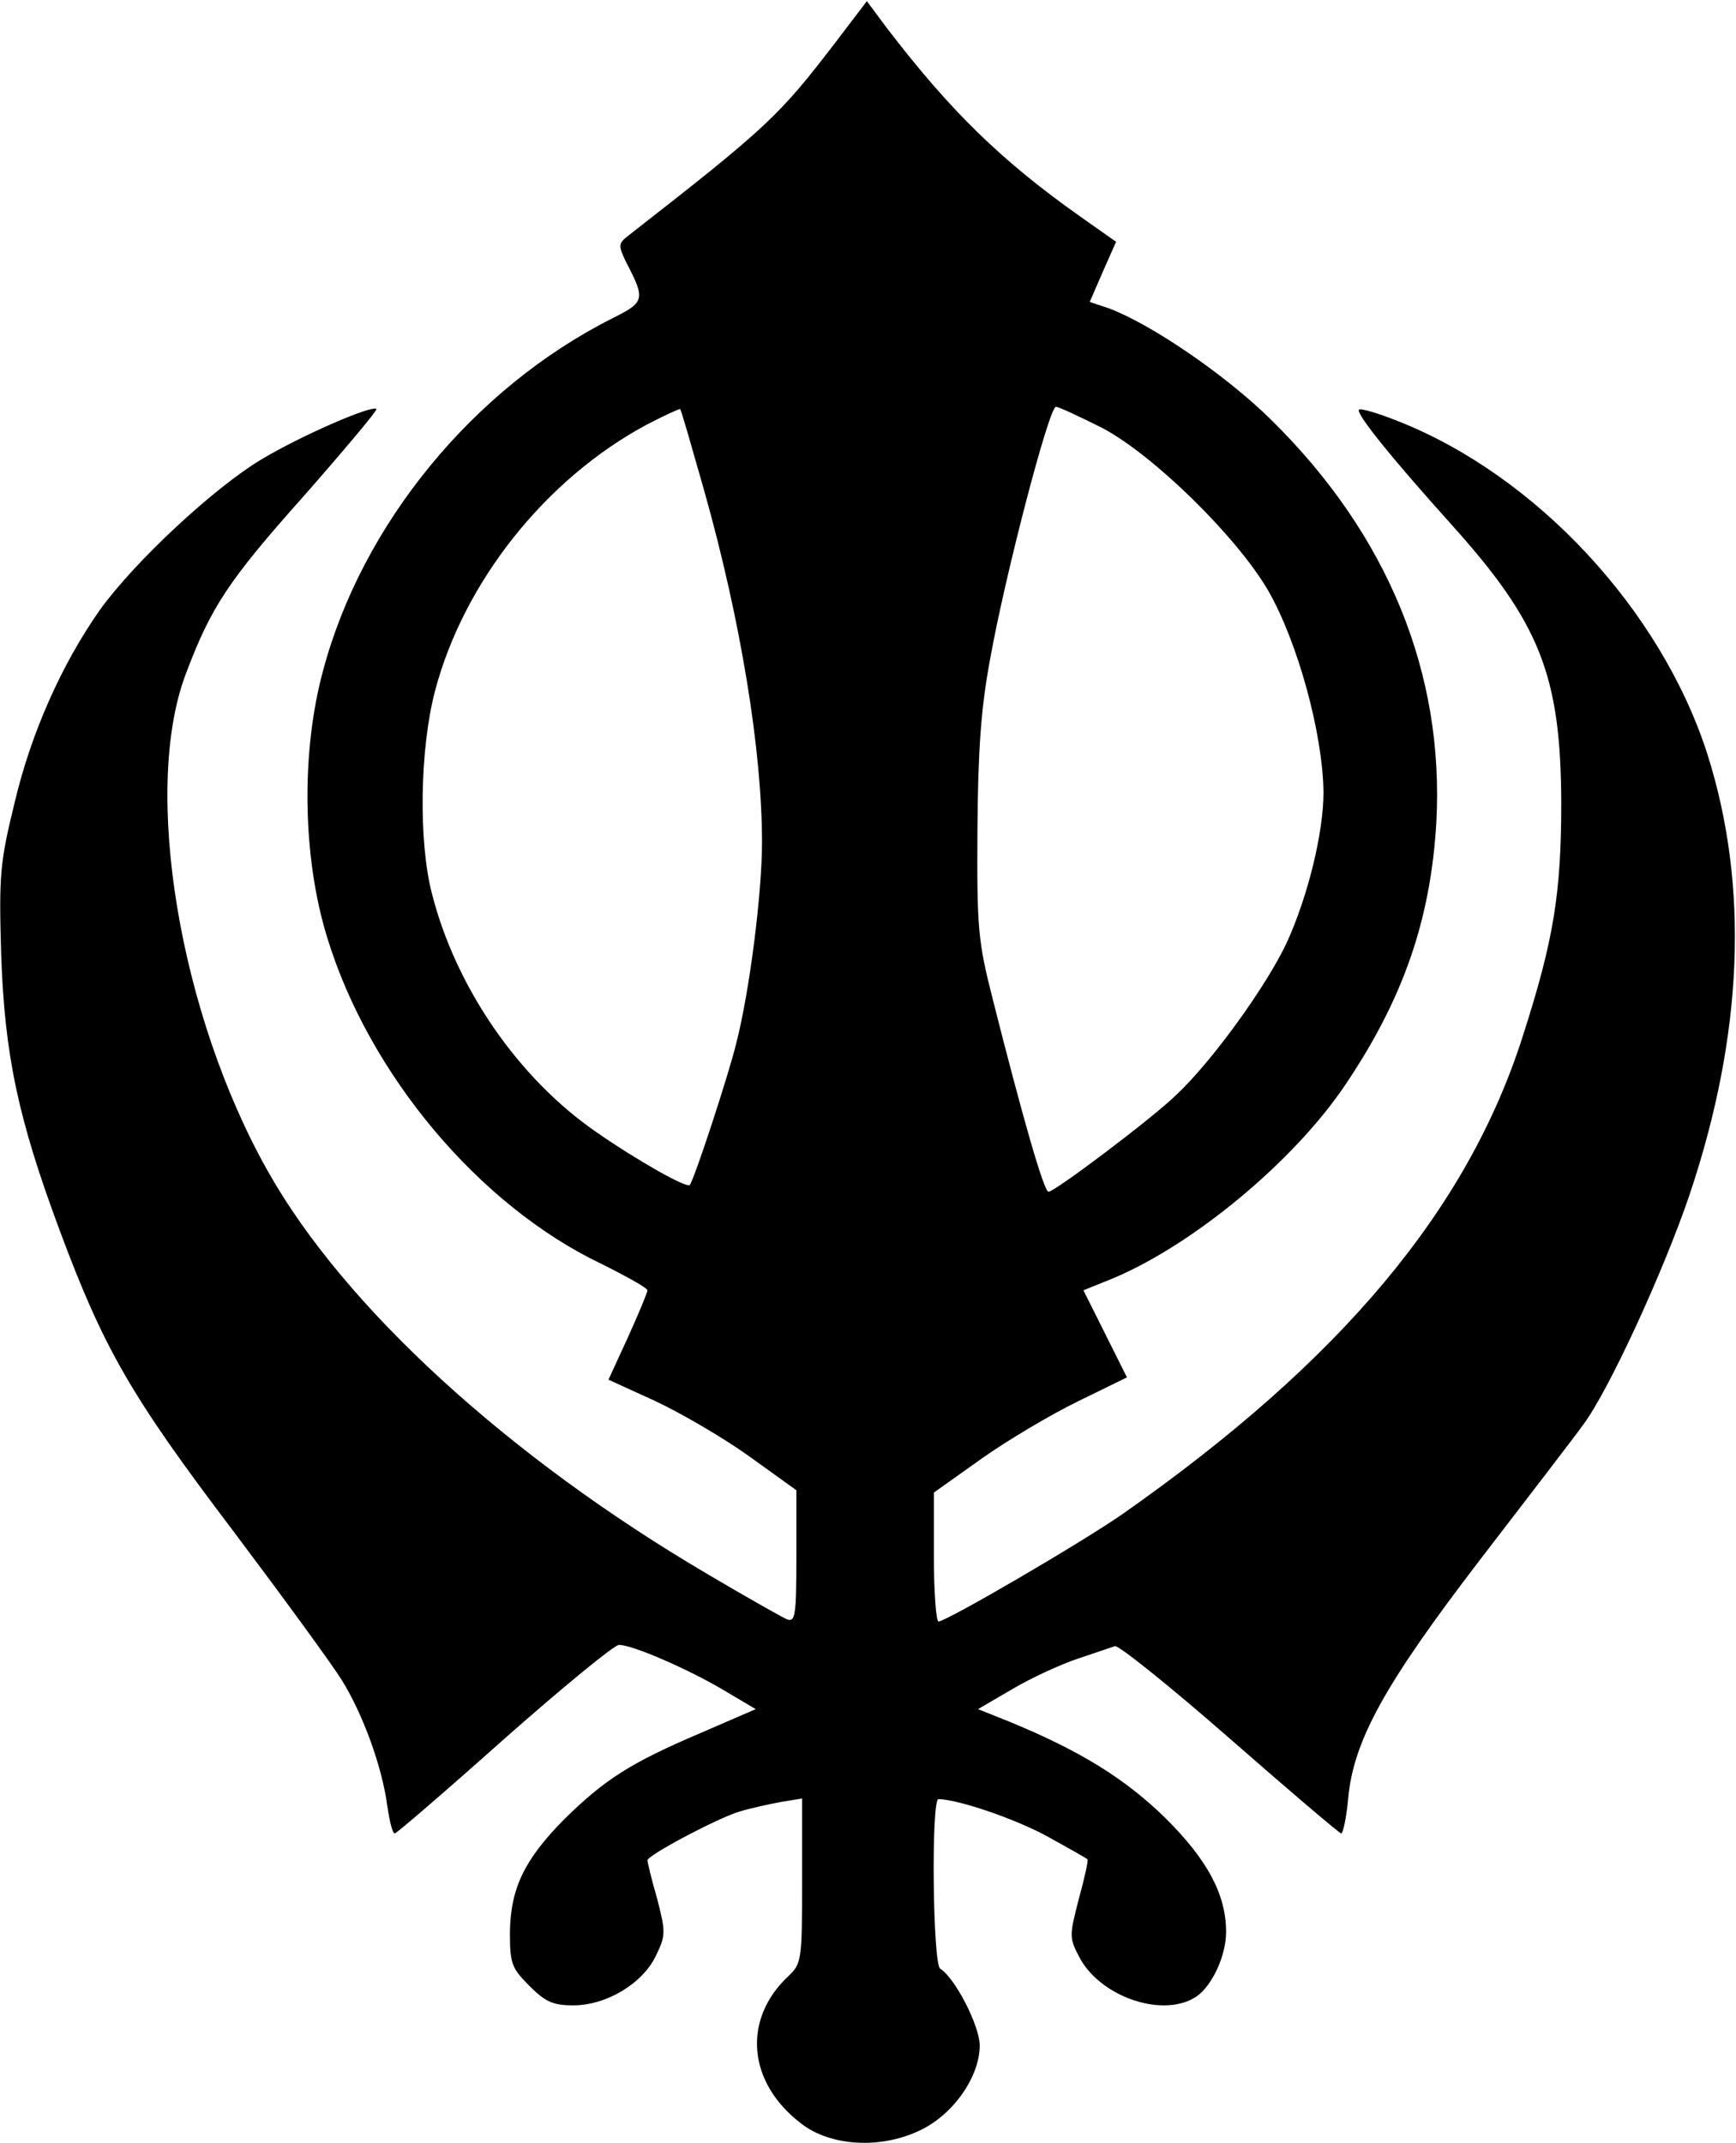
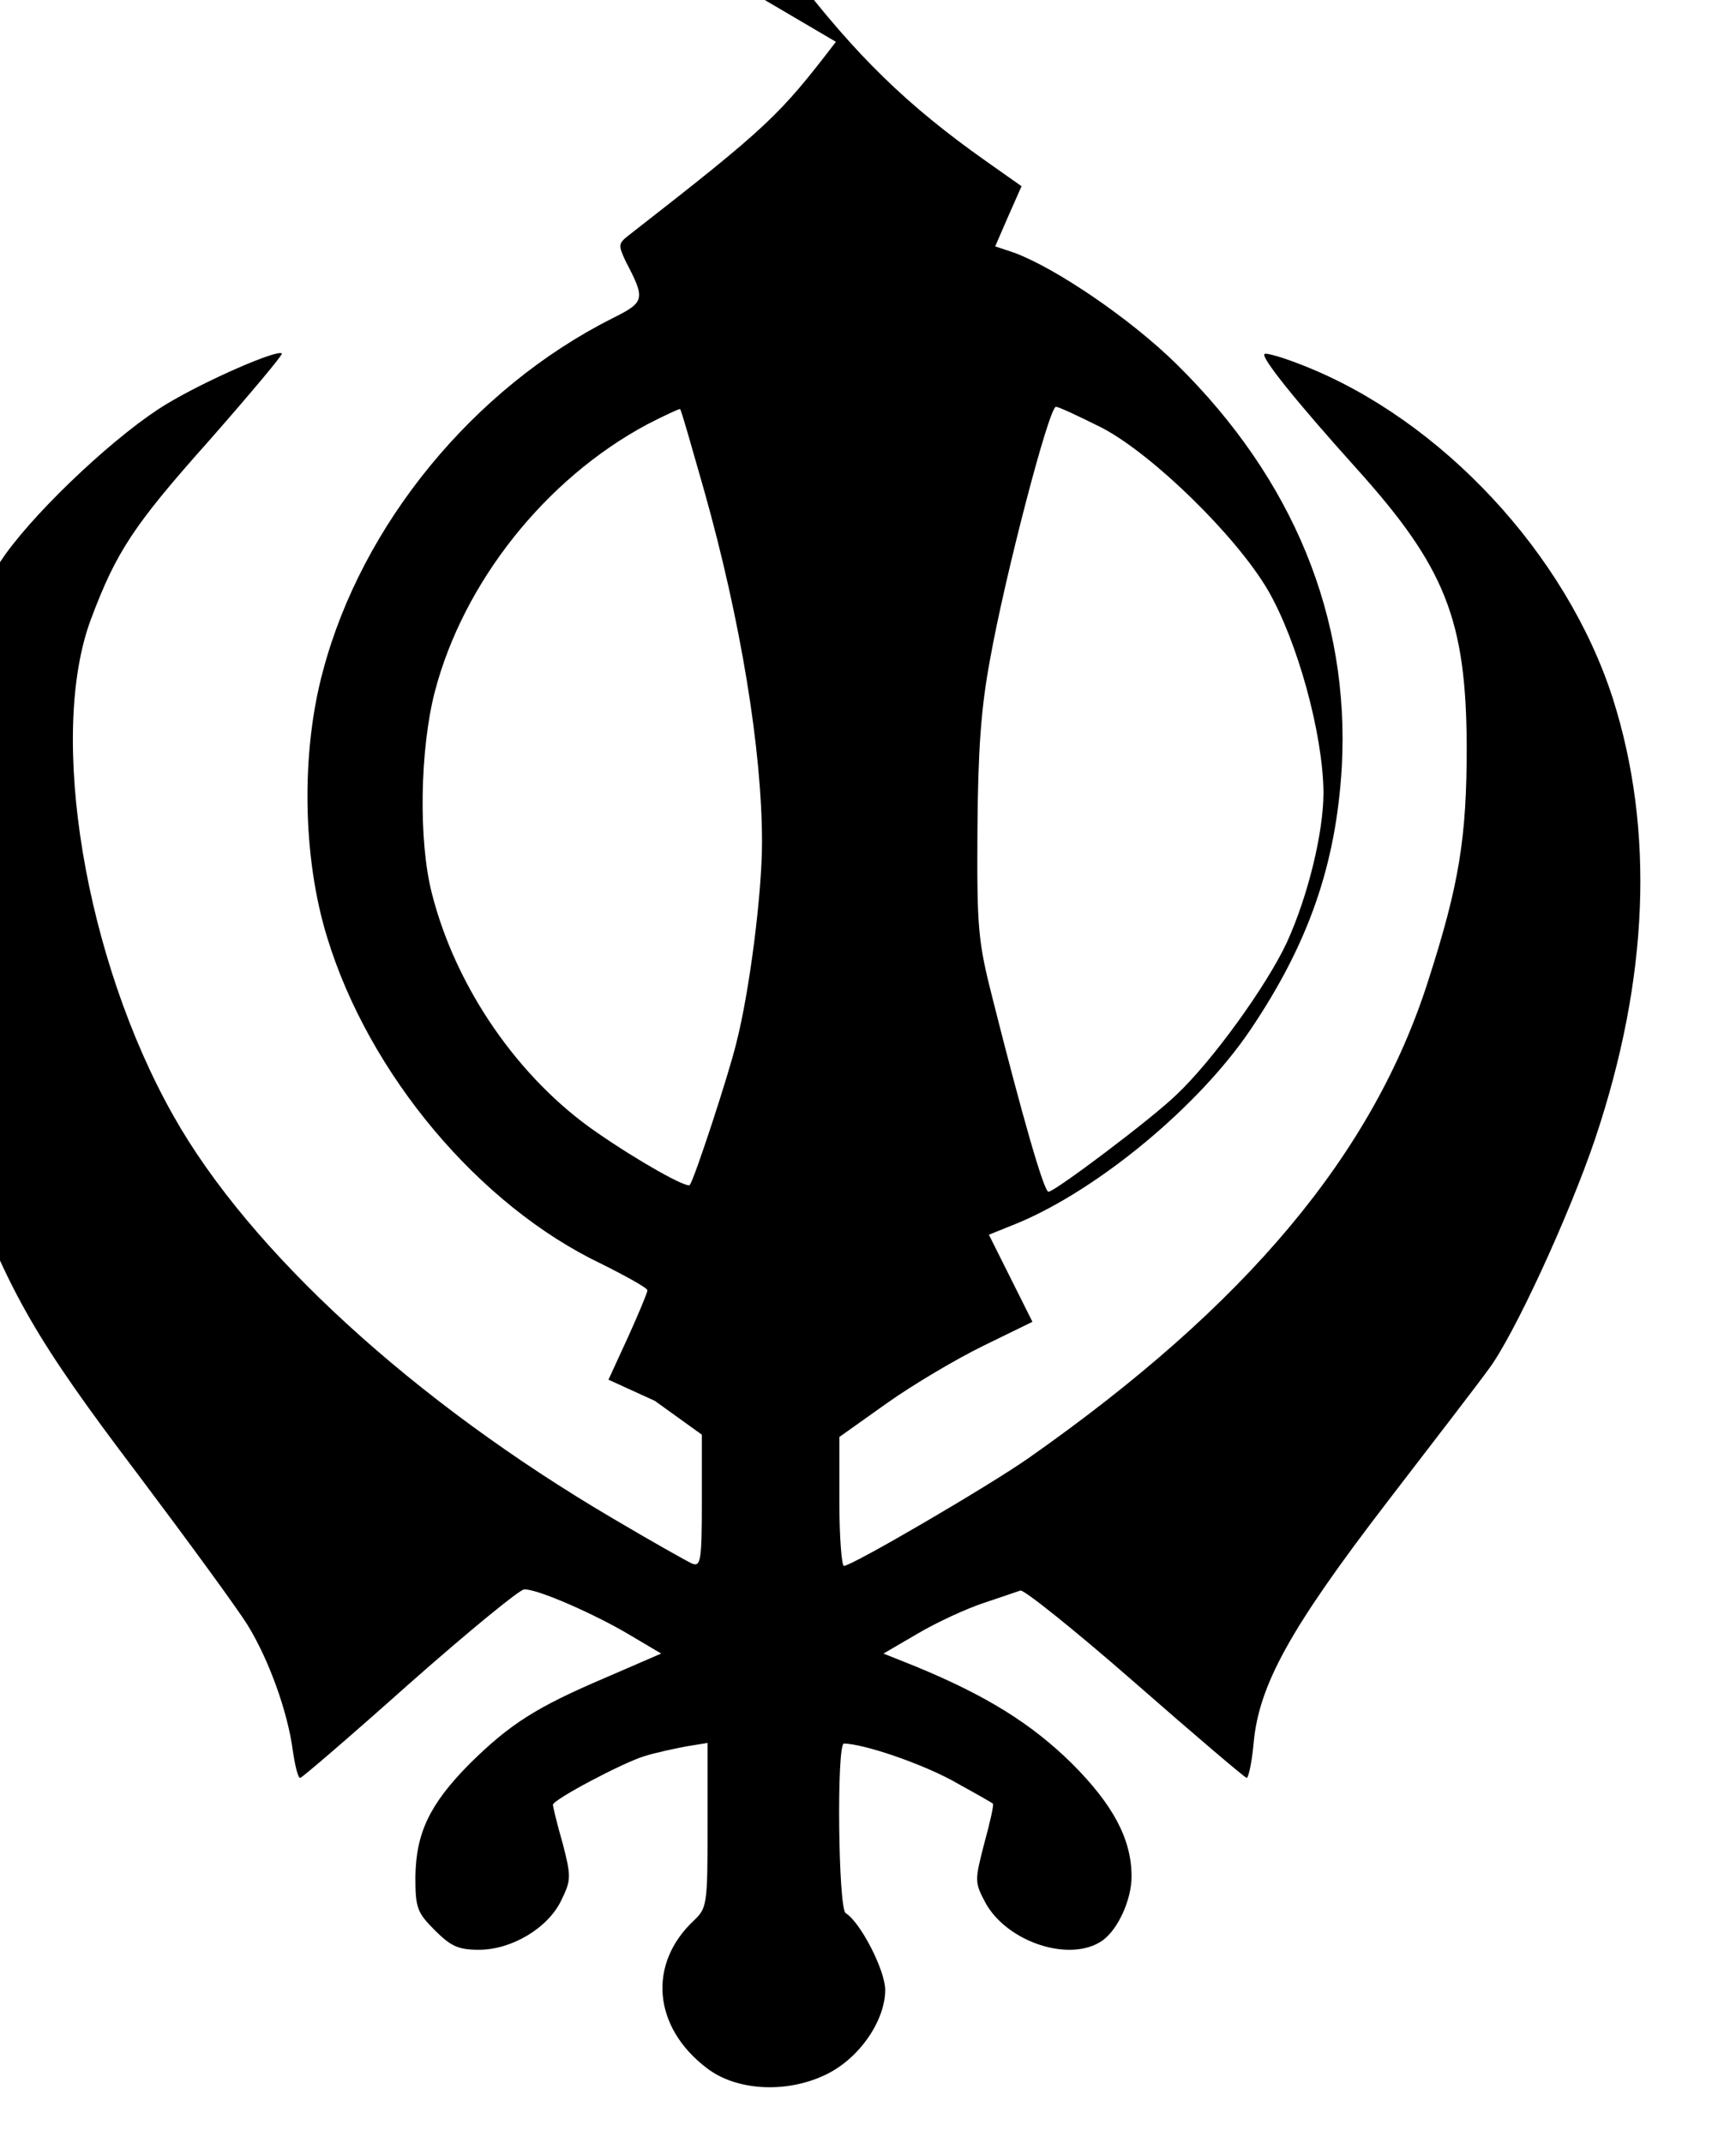
<svg xmlns="http://www.w3.org/2000/svg" version="1.0" width="303pt" height="374pt" viewBox="0 0 303 374" preserveAspectRatio="xMidYMid meet">
  <g transform="translate(0,374) scale(0.1,-0.1)" fill="#000000" stroke="none">
-     <path d="M1459 3667 c-99 -129 -117 -147 -362 -338 -18 -14 -18 -17 -5 -45 35 -67 34 -71 -24 -100 -242 -122 -436 -359 -504 -614 -39 -143 -36 -327 7 -466 73 -239 265 -468 479 -570 44 -22 80 -42 80 -46 0 -4 -15 -40 -34 -82 l-34 -74 81 -37 c45 -21 119 -64 165 -97 l82 -59 0 -116 c0 -104 -2 -115 -17 -109 -9 4 -71 39 -137 78 -349 205 -635 467 -768 703 -155 274 -220 666 -144 868 44 117 74 163 206 311 72 82 129 150 127 152 -7 8 -133 -47 -201 -88 -82 -49 -221 -178 -282 -263 -66 -94 -120 -214 -149 -338 -25 -102 -27 -125 -23 -262 6 -175 29 -286 102 -482 77 -207 125 -290 300 -521 88 -117 175 -236 193 -265 37 -60 70 -151 79 -219 4 -27 9 -48 13 -48 3 0 89 74 191 165 102 90 192 164 200 164 23 1 125 -44 185 -80 l54 -32 -97 -42 c-122 -52 -167 -81 -238 -151 -69 -70 -93 -120 -94 -197 0 -54 3 -62 34 -93 28 -28 41 -34 77 -34 57 0 121 38 144 87 17 35 17 41 2 99 -10 34 -17 65 -17 67 0 9 123 74 160 85 19 6 52 13 73 17 l37 6 0 -144 c0 -139 -1 -144 -24 -166 -81 -76 -71 -186 22 -257 51 -40 138 -45 206 -13 59 27 106 94 106 149 0 34 -43 118 -69 134 -13 8 -16 296 -3 296 36 -1 132 -34 188 -64 38 -21 70 -39 72 -41 2 -1 -5 -33 -15 -69 -17 -66 -17 -68 2 -104 38 -69 148 -105 204 -66 27 19 51 71 51 112 0 65 -32 125 -104 197 -71 70 -150 119 -274 170 l-55 22 60 35 c32 19 84 43 114 53 30 10 59 20 65 22 6 2 96 -70 200 -161 104 -91 192 -166 195 -166 3 0 9 27 12 60 9 102 64 201 232 420 83 108 163 212 178 233 44 58 141 269 186 402 94 280 104 539 31 769 -81 252 -299 486 -540 581 -35 14 -66 23 -68 20 -6 -6 53 -80 160 -199 156 -173 192 -265 193 -486 0 -159 -13 -240 -67 -408 -96 -302 -316 -566 -698 -834 -70 -49 -308 -188 -322 -188 -4 0 -8 51 -8 113 l0 112 83 59 c45 32 121 77 168 100 l86 42 -38 76 -38 76 52 21 c140 59 314 203 404 336 102 151 150 289 160 460 14 261 -85 502 -288 702 -80 79 -211 168 -284 195 l-33 11 23 53 23 52 -61 43 c-139 98 -228 185 -339 330 l-35 47 -54 -71z m-230 -783 c64 -227 101 -454 101 -614 0 -90 -22 -262 -45 -351 -13 -54 -73 -237 -81 -247 -4 -7 -91 42 -163 92 -135 93 -245 251 -287 416 -24 92 -21 253 5 353 50 191 193 371 370 466 31 16 57 28 58 27 2 -1 20 -65 42 -142z m695 109 c89 -47 234 -189 289 -283 52 -90 96 -251 97 -353 0 -70 -27 -181 -64 -262 -35 -75 -130 -207 -193 -266 -42 -41 -212 -169 -223 -169 -8 0 -46 133 -97 335 -26 102 -28 124 -27 295 1 140 6 213 22 299 26 146 103 441 115 441 5 0 41 -17 81 -37z" />
+     <path d="M1459 3667 c-99 -129 -117 -147 -362 -338 -18 -14 -18 -17 -5 -45 35 -67 34 -71 -24 -100 -242 -122 -436 -359 -504 -614 -39 -143 -36 -327 7 -466 73 -239 265 -468 479 -570 44 -22 80 -42 80 -46 0 -4 -15 -40 -34 -82 l-34 -74 81 -37 l82 -59 0 -116 c0 -104 -2 -115 -17 -109 -9 4 -71 39 -137 78 -349 205 -635 467 -768 703 -155 274 -220 666 -144 868 44 117 74 163 206 311 72 82 129 150 127 152 -7 8 -133 -47 -201 -88 -82 -49 -221 -178 -282 -263 -66 -94 -120 -214 -149 -338 -25 -102 -27 -125 -23 -262 6 -175 29 -286 102 -482 77 -207 125 -290 300 -521 88 -117 175 -236 193 -265 37 -60 70 -151 79 -219 4 -27 9 -48 13 -48 3 0 89 74 191 165 102 90 192 164 200 164 23 1 125 -44 185 -80 l54 -32 -97 -42 c-122 -52 -167 -81 -238 -151 -69 -70 -93 -120 -94 -197 0 -54 3 -62 34 -93 28 -28 41 -34 77 -34 57 0 121 38 144 87 17 35 17 41 2 99 -10 34 -17 65 -17 67 0 9 123 74 160 85 19 6 52 13 73 17 l37 6 0 -144 c0 -139 -1 -144 -24 -166 -81 -76 -71 -186 22 -257 51 -40 138 -45 206 -13 59 27 106 94 106 149 0 34 -43 118 -69 134 -13 8 -16 296 -3 296 36 -1 132 -34 188 -64 38 -21 70 -39 72 -41 2 -1 -5 -33 -15 -69 -17 -66 -17 -68 2 -104 38 -69 148 -105 204 -66 27 19 51 71 51 112 0 65 -32 125 -104 197 -71 70 -150 119 -274 170 l-55 22 60 35 c32 19 84 43 114 53 30 10 59 20 65 22 6 2 96 -70 200 -161 104 -91 192 -166 195 -166 3 0 9 27 12 60 9 102 64 201 232 420 83 108 163 212 178 233 44 58 141 269 186 402 94 280 104 539 31 769 -81 252 -299 486 -540 581 -35 14 -66 23 -68 20 -6 -6 53 -80 160 -199 156 -173 192 -265 193 -486 0 -159 -13 -240 -67 -408 -96 -302 -316 -566 -698 -834 -70 -49 -308 -188 -322 -188 -4 0 -8 51 -8 113 l0 112 83 59 c45 32 121 77 168 100 l86 42 -38 76 -38 76 52 21 c140 59 314 203 404 336 102 151 150 289 160 460 14 261 -85 502 -288 702 -80 79 -211 168 -284 195 l-33 11 23 53 23 52 -61 43 c-139 98 -228 185 -339 330 l-35 47 -54 -71z m-230 -783 c64 -227 101 -454 101 -614 0 -90 -22 -262 -45 -351 -13 -54 -73 -237 -81 -247 -4 -7 -91 42 -163 92 -135 93 -245 251 -287 416 -24 92 -21 253 5 353 50 191 193 371 370 466 31 16 57 28 58 27 2 -1 20 -65 42 -142z m695 109 c89 -47 234 -189 289 -283 52 -90 96 -251 97 -353 0 -70 -27 -181 -64 -262 -35 -75 -130 -207 -193 -266 -42 -41 -212 -169 -223 -169 -8 0 -46 133 -97 335 -26 102 -28 124 -27 295 1 140 6 213 22 299 26 146 103 441 115 441 5 0 41 -17 81 -37z" />
  </g>
</svg>